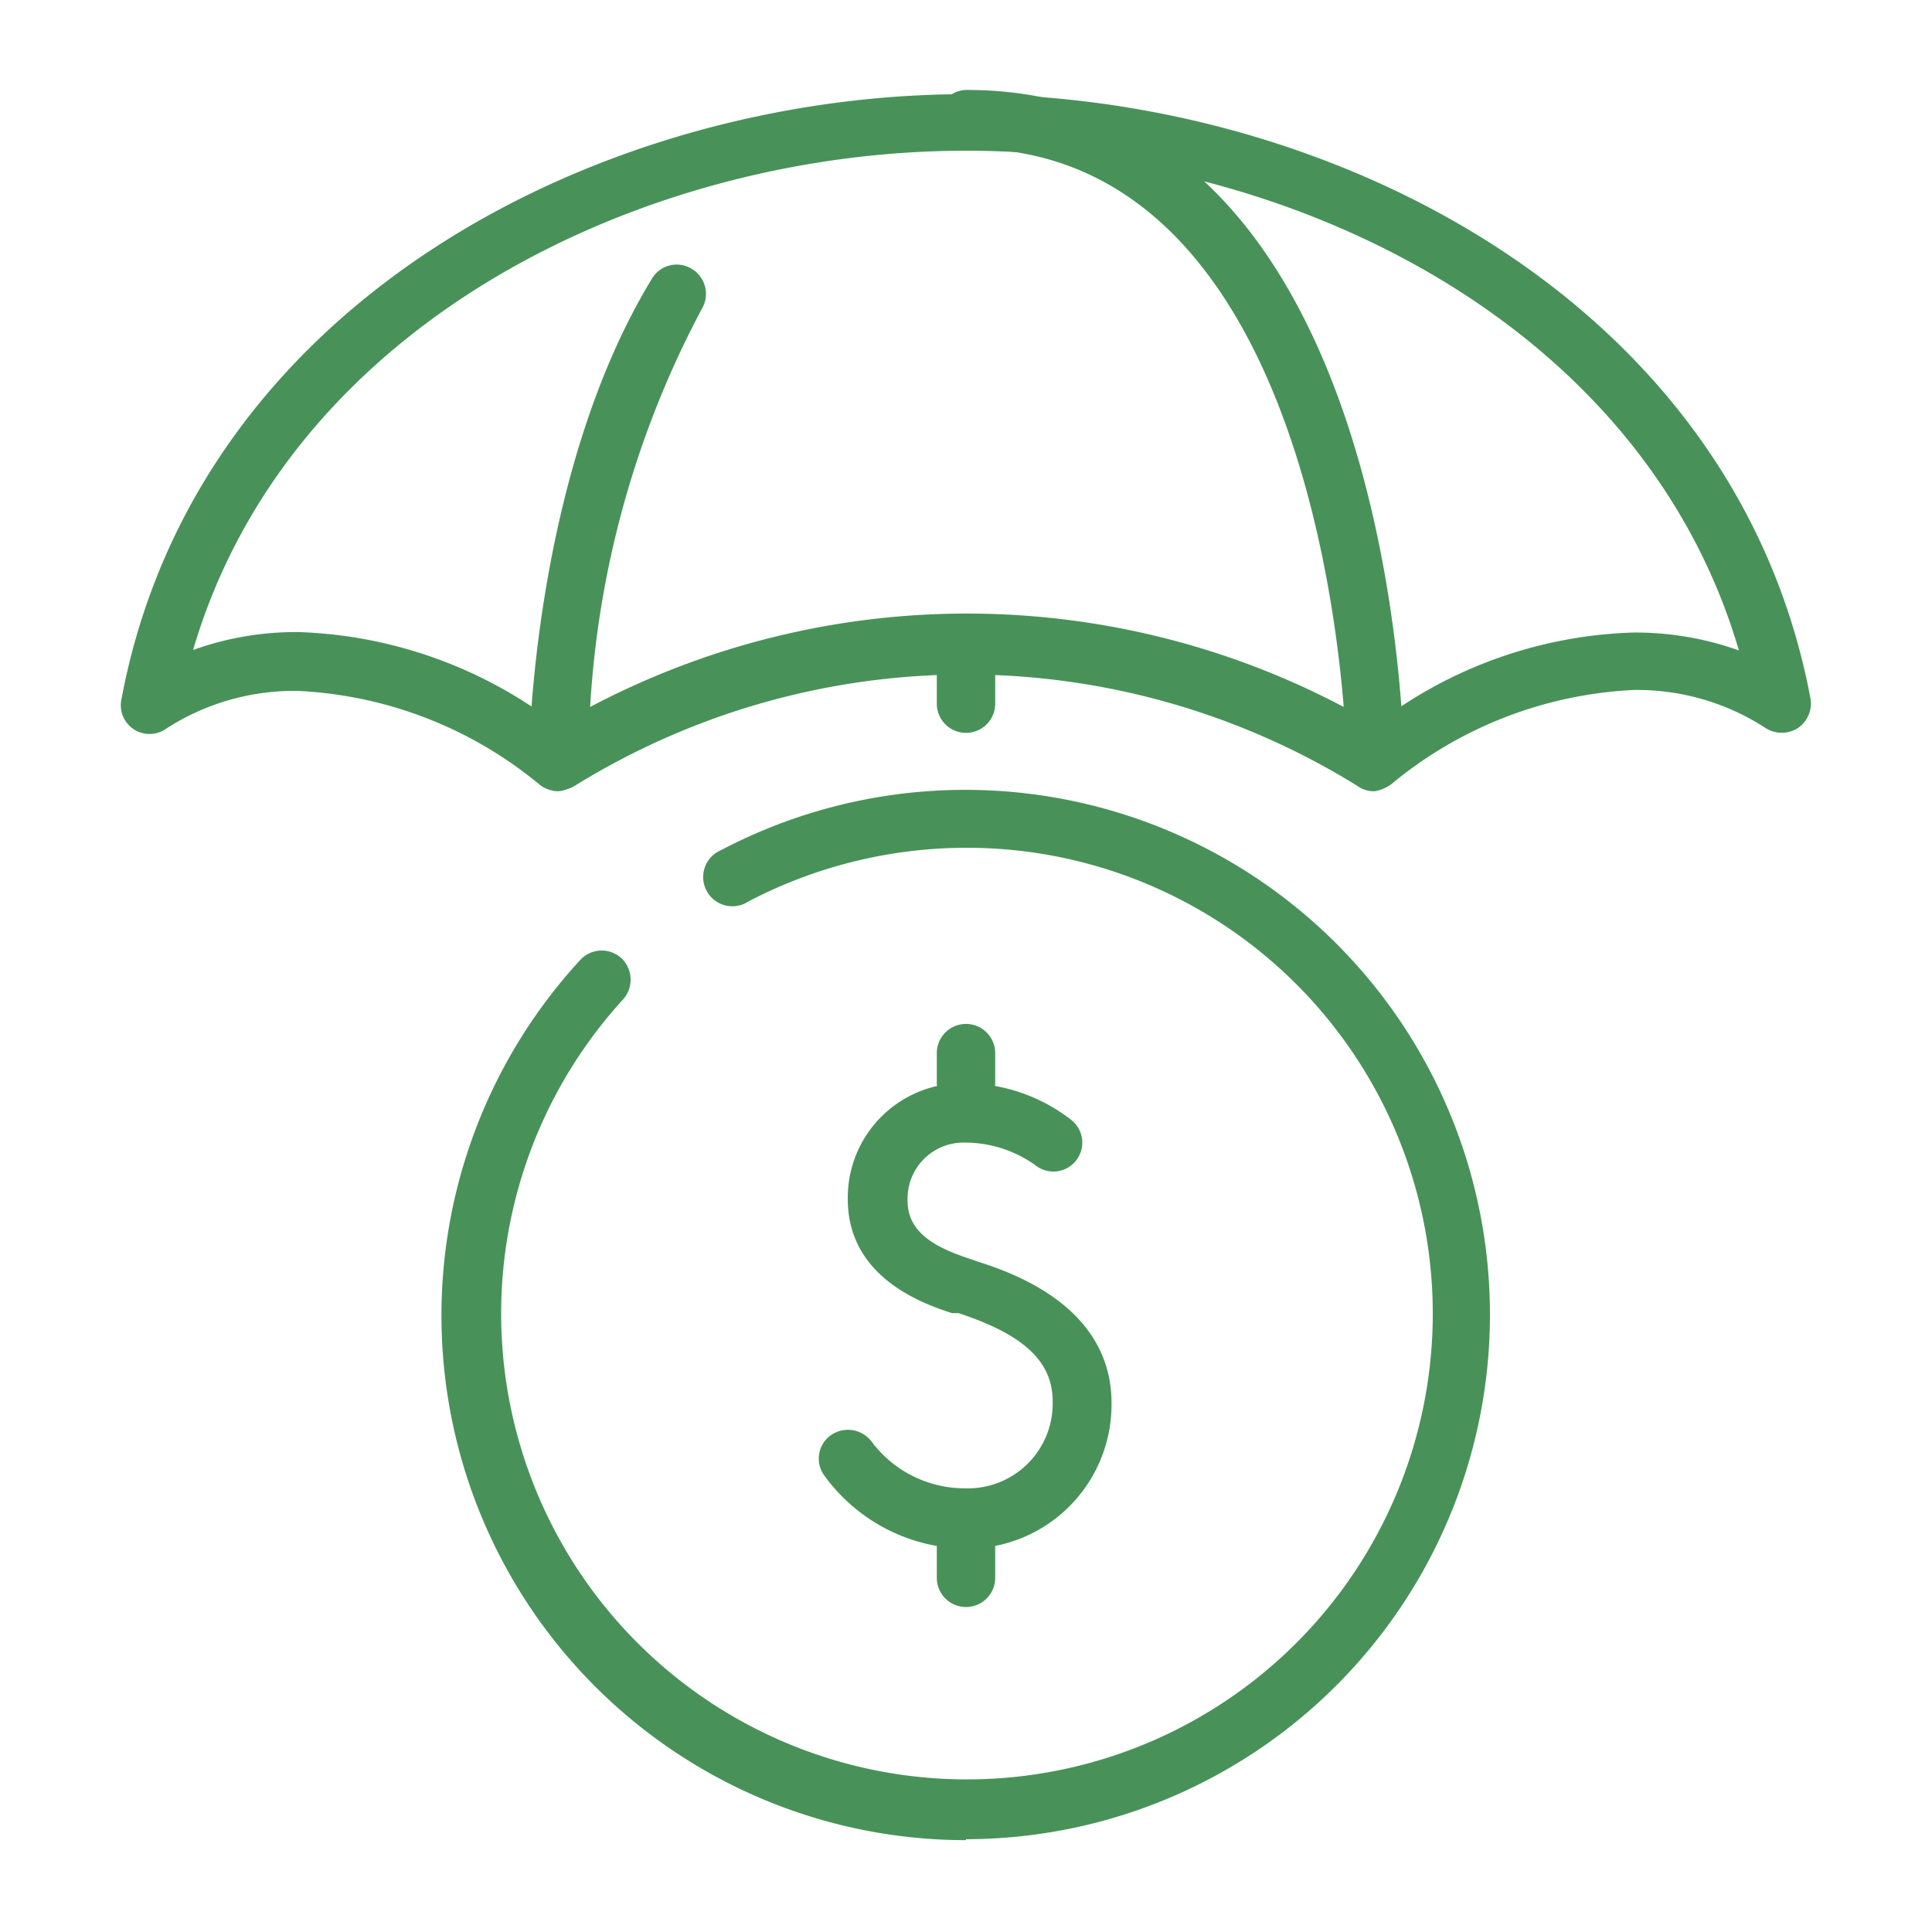
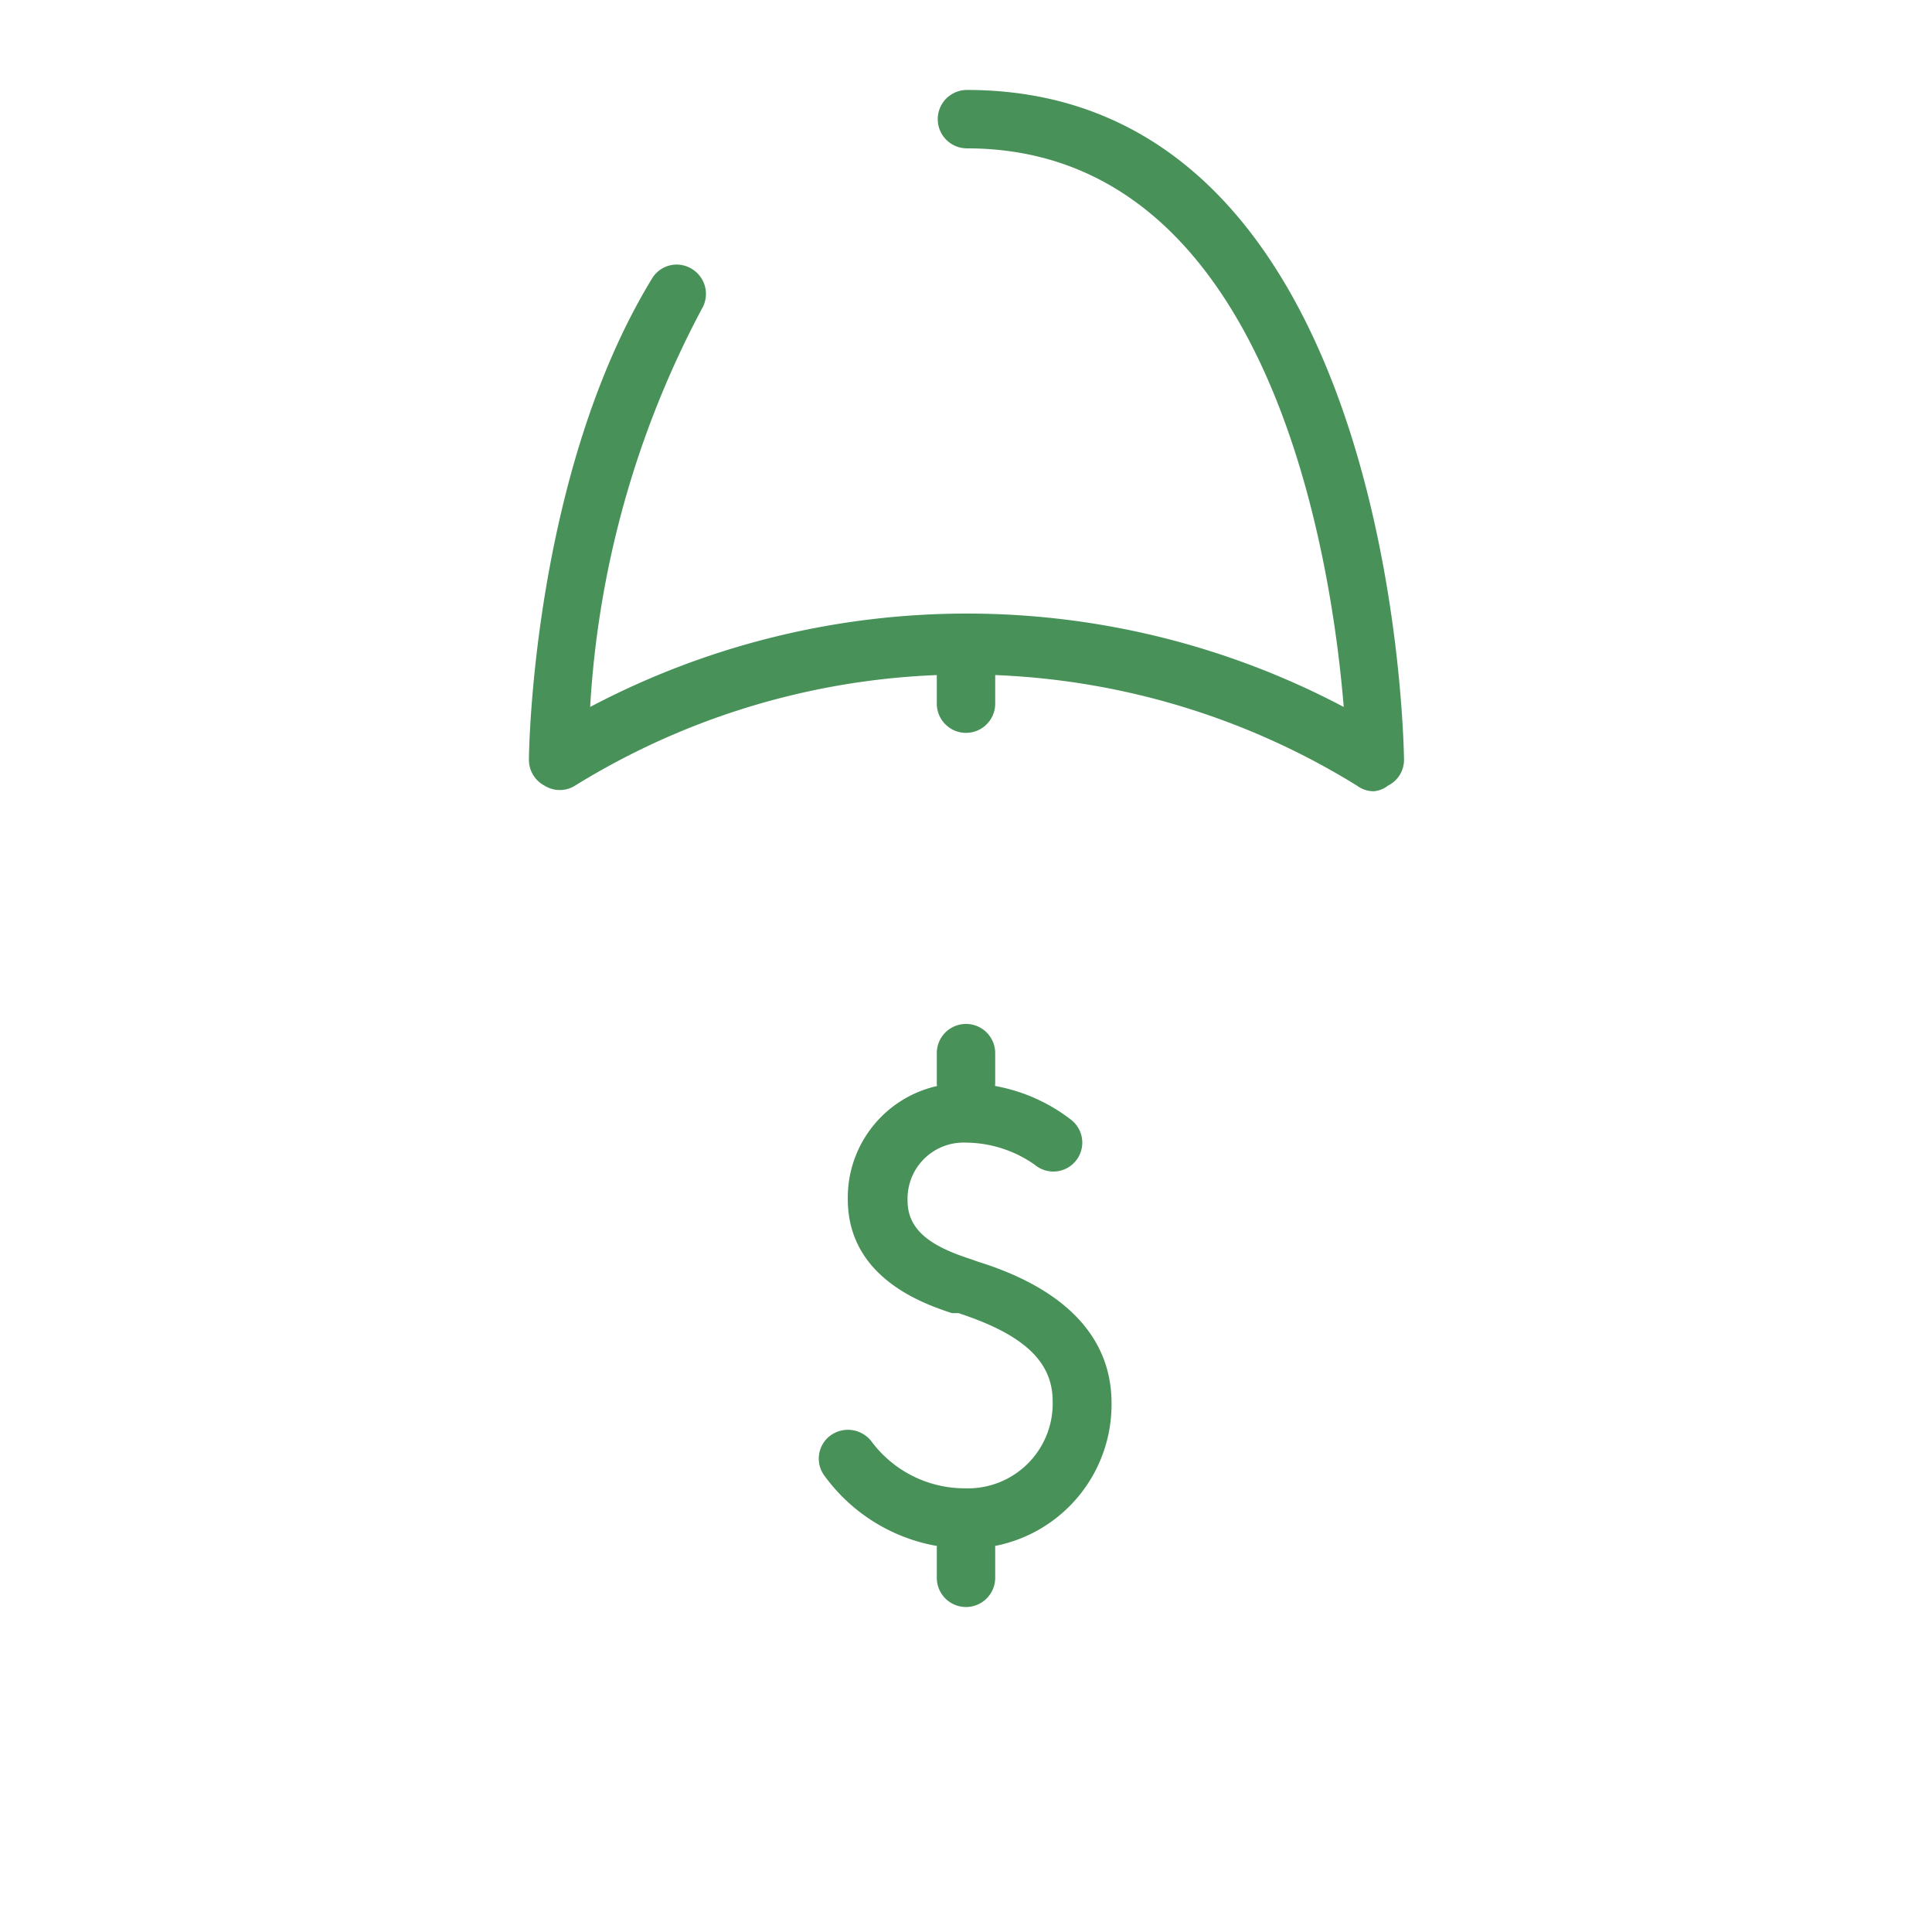
<svg xmlns="http://www.w3.org/2000/svg" id="Layer_1" data-name="Layer 1" viewBox="0 0 41.02 41.02">
  <defs>
    <style>.cls-1{fill:#489259;}</style>
  </defs>
  <title>CBC Icons S2Artboard 2 copy 3</title>
  <g id="business_insurance" data-name="business insurance">
    <g id="protection_defense_funds_protection_insurance" data-name="protection, defense, funds protection, insurance">
      <path class="cls-1" d="M29.17,16.8a.6.6,0,0,1-.36-.12,15.78,15.78,0,0,0-16.6,0,.61.61,0,0,1-.65,0,.62.62,0,0,1-.33-.55c0-.25.1-6.09,2.61-10.21a.61.61,0,0,1,.85-.21.62.62,0,0,1,.21.85,20.5,20.5,0,0,0-2.37,8.45,17.13,17.13,0,0,1,16,0c-.26-3.17-1.57-11.86-8-11.86a.62.62,0,0,1,0-1.24c9,0,9.27,13.64,9.28,14.22a.61.61,0,0,1-.34.55A.57.57,0,0,1,29.17,16.8Z" />
-       <path class="cls-1" d="M11.85,16.8a.67.67,0,0,1-.38-.13,8.68,8.68,0,0,0-5.14-2,5,5,0,0,0-2.8.8.61.61,0,0,1-.95-.63C4.17,6.37,12.8,2,20.51,2S36.85,6.37,38.44,14.83a.63.63,0,0,1-.27.63.64.64,0,0,1-.68,0,5,5,0,0,0-2.81-.81,8.7,8.7,0,0,0-5.14,2,.6.6,0,0,1-.73,0,15.78,15.78,0,0,0-16.6,0A.62.62,0,0,1,11.85,16.8Zm8.66-3.72a16.86,16.86,0,0,1,8.64,2.35,9.44,9.44,0,0,1,5.53-2,6.53,6.53,0,0,1,2.24.38c-2.05-7-9.61-10.61-16.41-10.61S6.15,6.82,4.1,13.8a6.47,6.47,0,0,1,2.23-.38,9.52,9.52,0,0,1,5.54,2A16.92,16.92,0,0,1,20.51,13.08Z" />
    </g>
    <path class="cls-1" d="M20.51,15.56a.62.62,0,0,1-.62-.62v-.62a.62.62,0,0,1,1.24,0v.62A.62.62,0,0,1,20.51,15.56Z" />
-     <path class="cls-1" d="M20.51,39.07a11.14,11.14,0,0,1-8.17-18.71.62.62,0,0,1,.87,0,.63.63,0,0,1,0,.88A9.89,9.89,0,1,0,20.51,18a10,10,0,0,0-4.62,1.14.62.62,0,1,1-.58-1.09,11.14,11.14,0,1,1,5.2,21Z" />
    <path class="cls-1" d="M20.51,32.88a3.06,3.06,0,0,0,3.09-3.09c0-1.41-1-2.43-2.83-3l-.14-.05c-.71-.23-1.36-.54-1.36-1.24a1.19,1.19,0,0,1,1.24-1.24,2.57,2.57,0,0,1,1.46.47.61.61,0,1,0,.79-.94A3.69,3.69,0,0,0,20.51,23,2.43,2.43,0,0,0,18,25.46c0,1.7,1.67,2.24,2.21,2.42l.14,0c1.34.44,2,1,2,1.87a1.8,1.8,0,0,1-1.85,1.85,2.47,2.47,0,0,1-2-1,.63.63,0,0,0-.87-.12.61.61,0,0,0-.12.86A3.75,3.75,0,0,0,20.51,32.88Z" />
    <path class="cls-1" d="M20.51,34.12a.62.62,0,0,0,.62-.62v-.62a.62.62,0,0,0-1.24,0v.62A.62.62,0,0,0,20.51,34.12Z" />
    <path class="cls-1" d="M20.51,23.6a.62.62,0,0,0,.62-.62v-.62a.62.62,0,0,0-1.24,0V23A.62.62,0,0,0,20.51,23.6Z" />
  </g>
</svg>